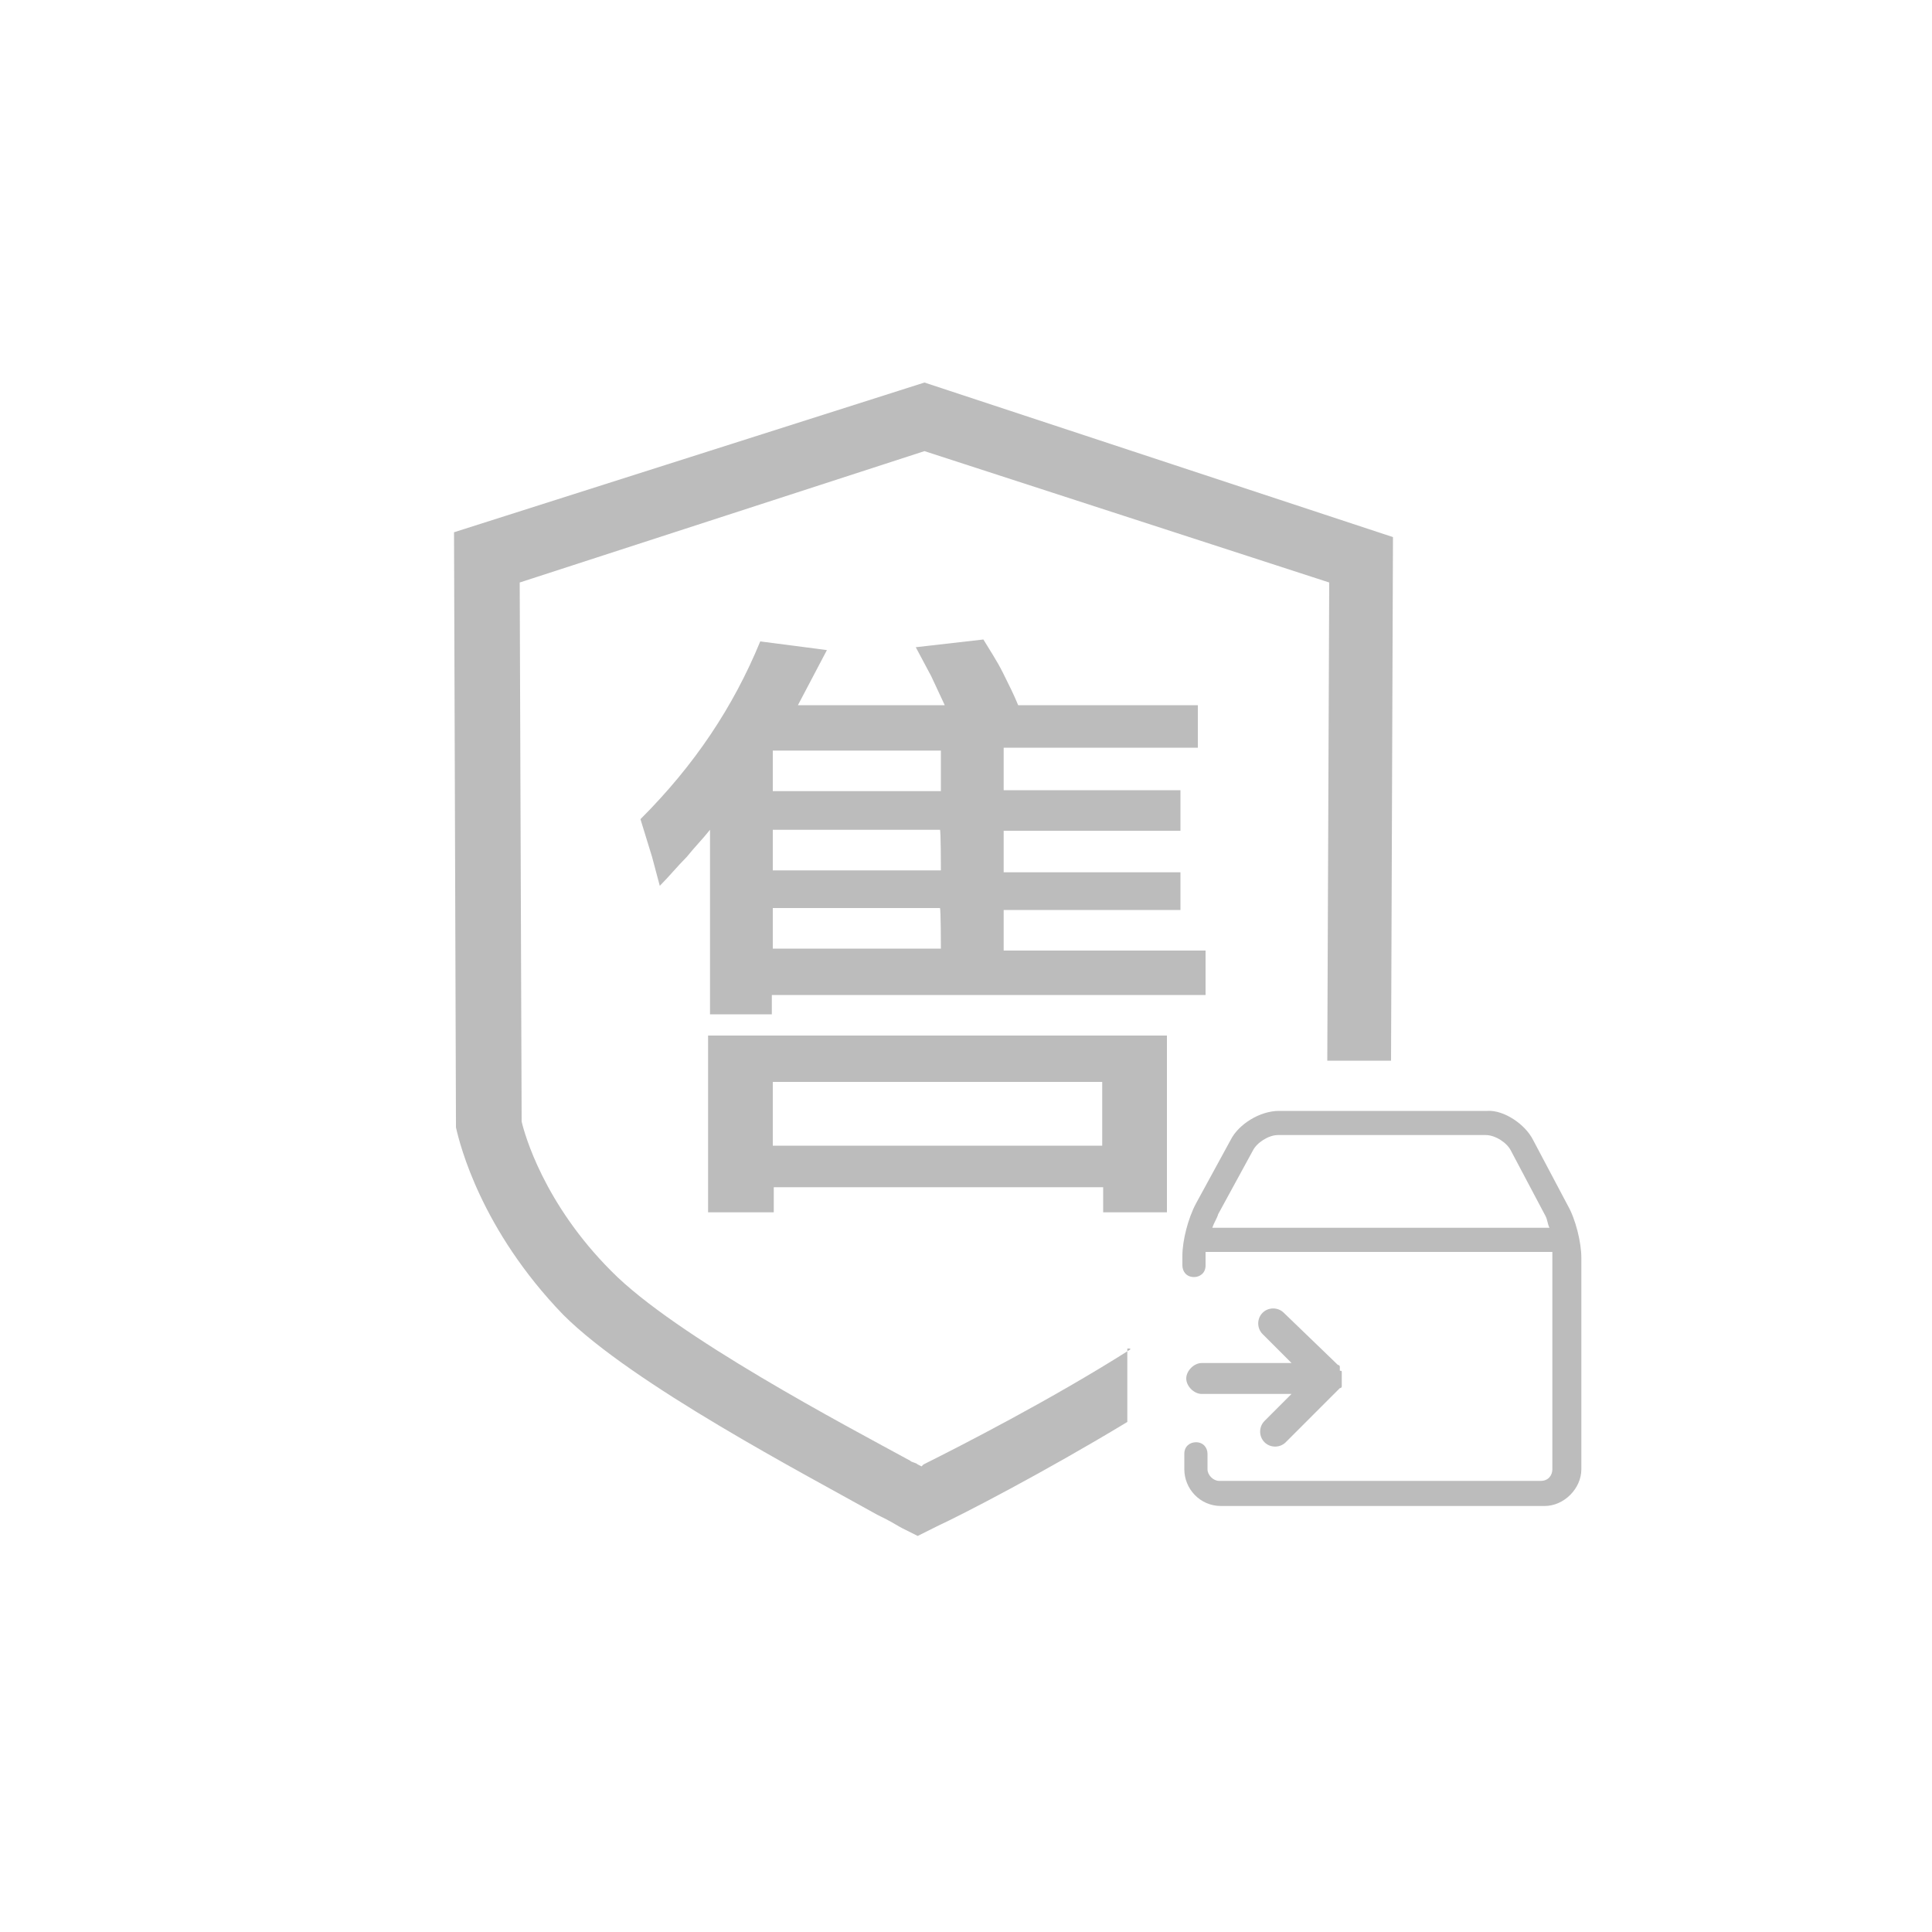
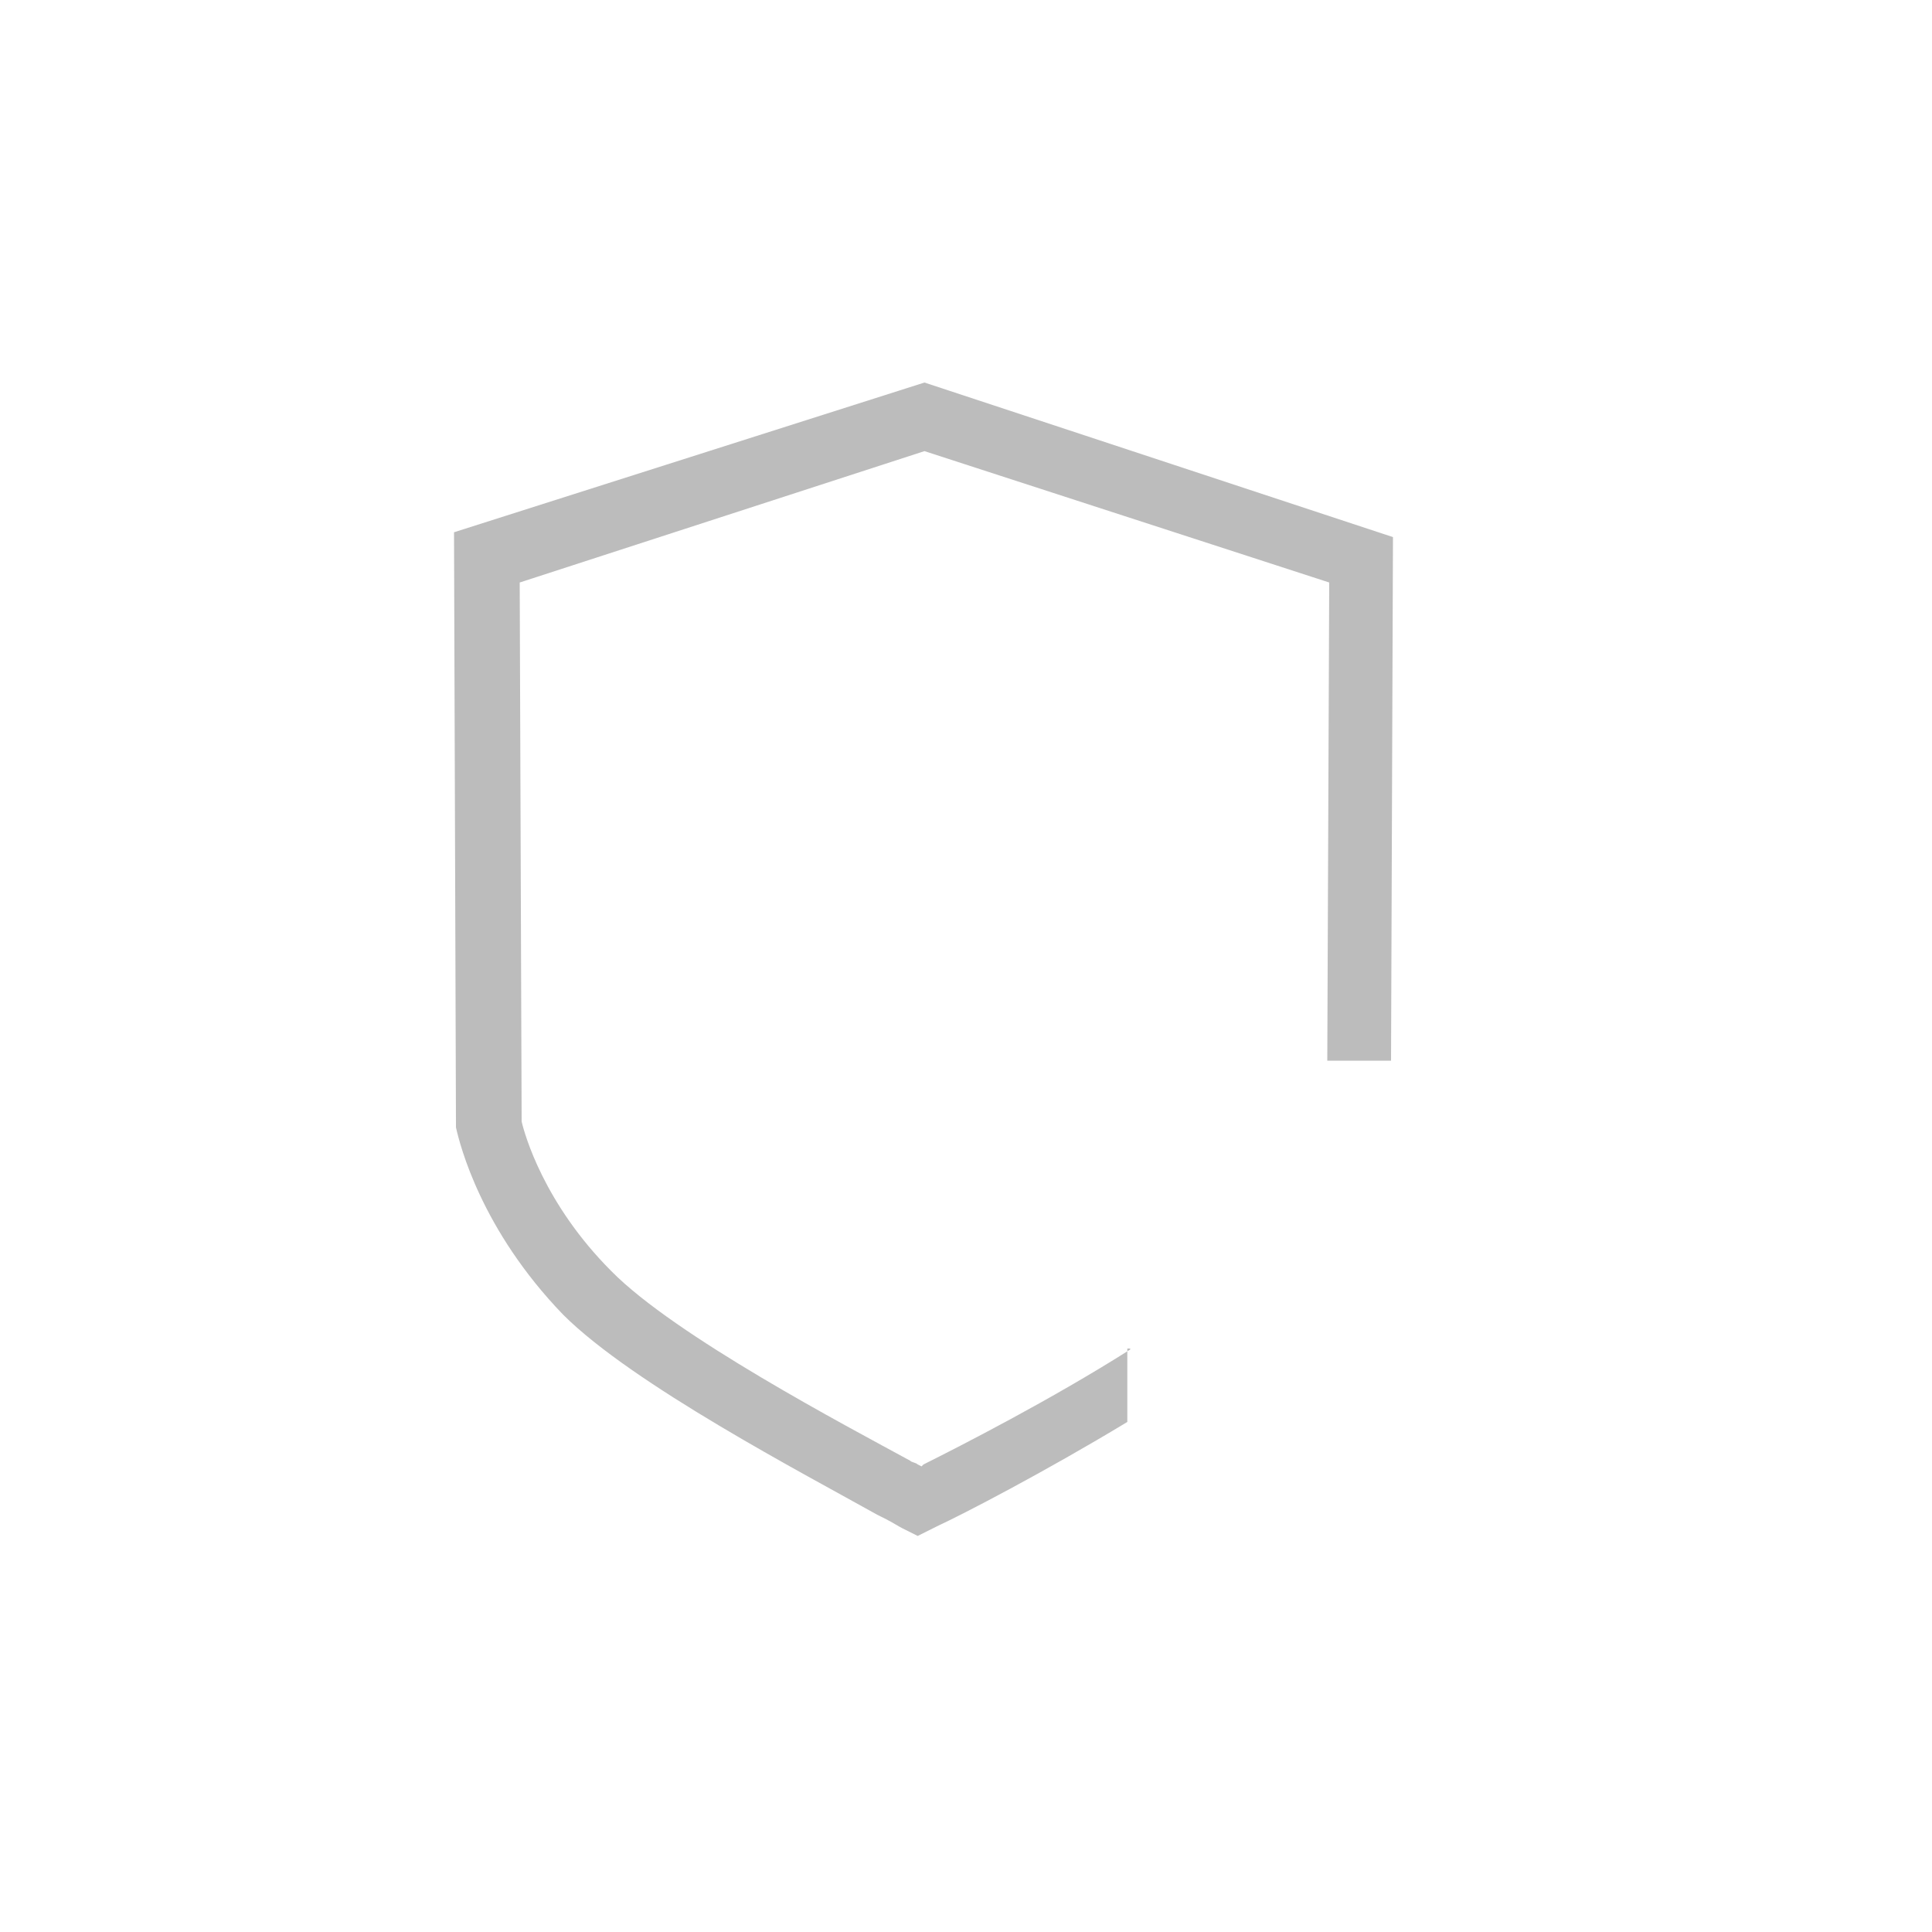
<svg xmlns="http://www.w3.org/2000/svg" version="1.1" id="图层_1" x="0px" y="0px" viewBox="0 0 200 200" style="enable-background:new 0 0 200 200;" xml:space="preserve">
  <style type="text/css">
	.st0{fill:#BCBCBC;}
</style>
  <path class="st0" d="M117,139.7c-8.2,5.2-17.6,10-21.4,11.9l-0.2,0.2l-0.4-0.2c-0.2-0.2-0.6-0.2-0.8-0.4  c-6.6-3.6-24.3-12.9-30.9-19.6c-7-7-9-14.2-9.3-15.5l-0.2-55.8l41.9-13.6l41.9,13.6l-0.2,49.5h6.6l0.2-54.2l-48.5-16L47,55.1l0.2,61  v0.6c0.4,1.8,2.6,10.6,11.1,19.4c7.2,7.2,25,16.5,32.5,20.7l0.8,0.4c0.8,0.4,1.4,0.8,1.8,1l1.6,0.8l2-1c2.6-1.2,11.1-5.6,19.7-10.8  v-7.6H117z" />
-   <path class="st0" d="M120.8,125.5v-18.3H73.3v18.3h6.8v-2.6h34.1v2.6H120.8L120.8,125.5z M80,118.5V112h34.1v6.6H80z M78.7,66.4  c-2.8,6.8-6.8,12.8-12.4,18.4l1.2,3.9l0.8,3c1-1,1.8-2,2.8-3c0.8-1,1.6-1.8,2.4-2.8V105h6.4v-2h44.9v-4.6h-20.9v-4.2h18.3v-3.9  h-18.3V86h18.3v-4.2h-18.3v-4.4h20.1V73h-18.6c-0.4-1-1-2.2-1.6-3.4c-0.6-1.2-1.4-2.4-2-3.4l-7,0.8l1.6,3l1.4,3H82.6l3-5.7  C85.7,67.3,78.7,66.4,78.7,66.4z M97.4,98.2H80V94h17.3C97.4,94,97.4,98.2,97.4,98.2z M97.4,90.1H80v-4.2h17.3  C97.4,85.8,97.4,90.1,97.4,90.1z M97.4,77.7v4.2H80v-4.2H97.4z M158.7,118l3.6,6.8c0.8,1.4,1.4,3.8,1.4,5.4v21.9  c0,2-1.8,3.8-3.8,3.8h-33.5c-2.2,0-3.8-1.8-3.8-3.8v-1.6c0-0.8,0.6-1.2,1.2-1.2c0.8,0,1.2,0.6,1.2,1.2v1.6c0,0.6,0.6,1.2,1.2,1.2  h33.3c0.8,0,1.2-0.6,1.2-1.2v-22.5h-35.9v1.4c0,0.8-0.6,1.2-1.2,1.2c-0.8,0-1.2-0.6-1.2-1.2v-1c0-1.6,0.6-3.9,1.4-5.4l3.6-6.6  c0.8-1.6,3-3,5-3H154C155.7,114.9,157.9,116.4,158.7,118L158.7,118z M125.5,127.1h34.9c-0.2-0.4-0.2-0.8-0.4-1.2l-3.6-6.8  c-0.4-0.8-1.6-1.6-2.6-1.6h-21.5c-1,0-2.2,0.8-2.6,1.6l-3.6,6.6C126,126.1,125.7,126.5,125.5,127.1z M138.9,142.1v1.4  c0,0.2-0.2,0.2-0.2,0.2l-5.6,5.6c-0.6,0.6-1.6,0.6-2.2,0c-0.6-0.6-0.6-1.6,0-2.2l2.8-2.8h-9.3c-0.8,0-1.6-0.8-1.6-1.6  c0-0.8,0.8-1.6,1.6-1.6h9.3l-3-3c-0.6-0.6-0.6-1.6,0-2.2c0.6-0.6,1.6-0.6,2.2,0l5.6,5.4c0.2,0,0.2,0.2,0.2,0.2v0.4  C138.9,141.9,138.9,141.9,138.9,142.1C138.9,141.9,138.9,142.1,138.9,142.1L138.9,142.1z" />
</svg>